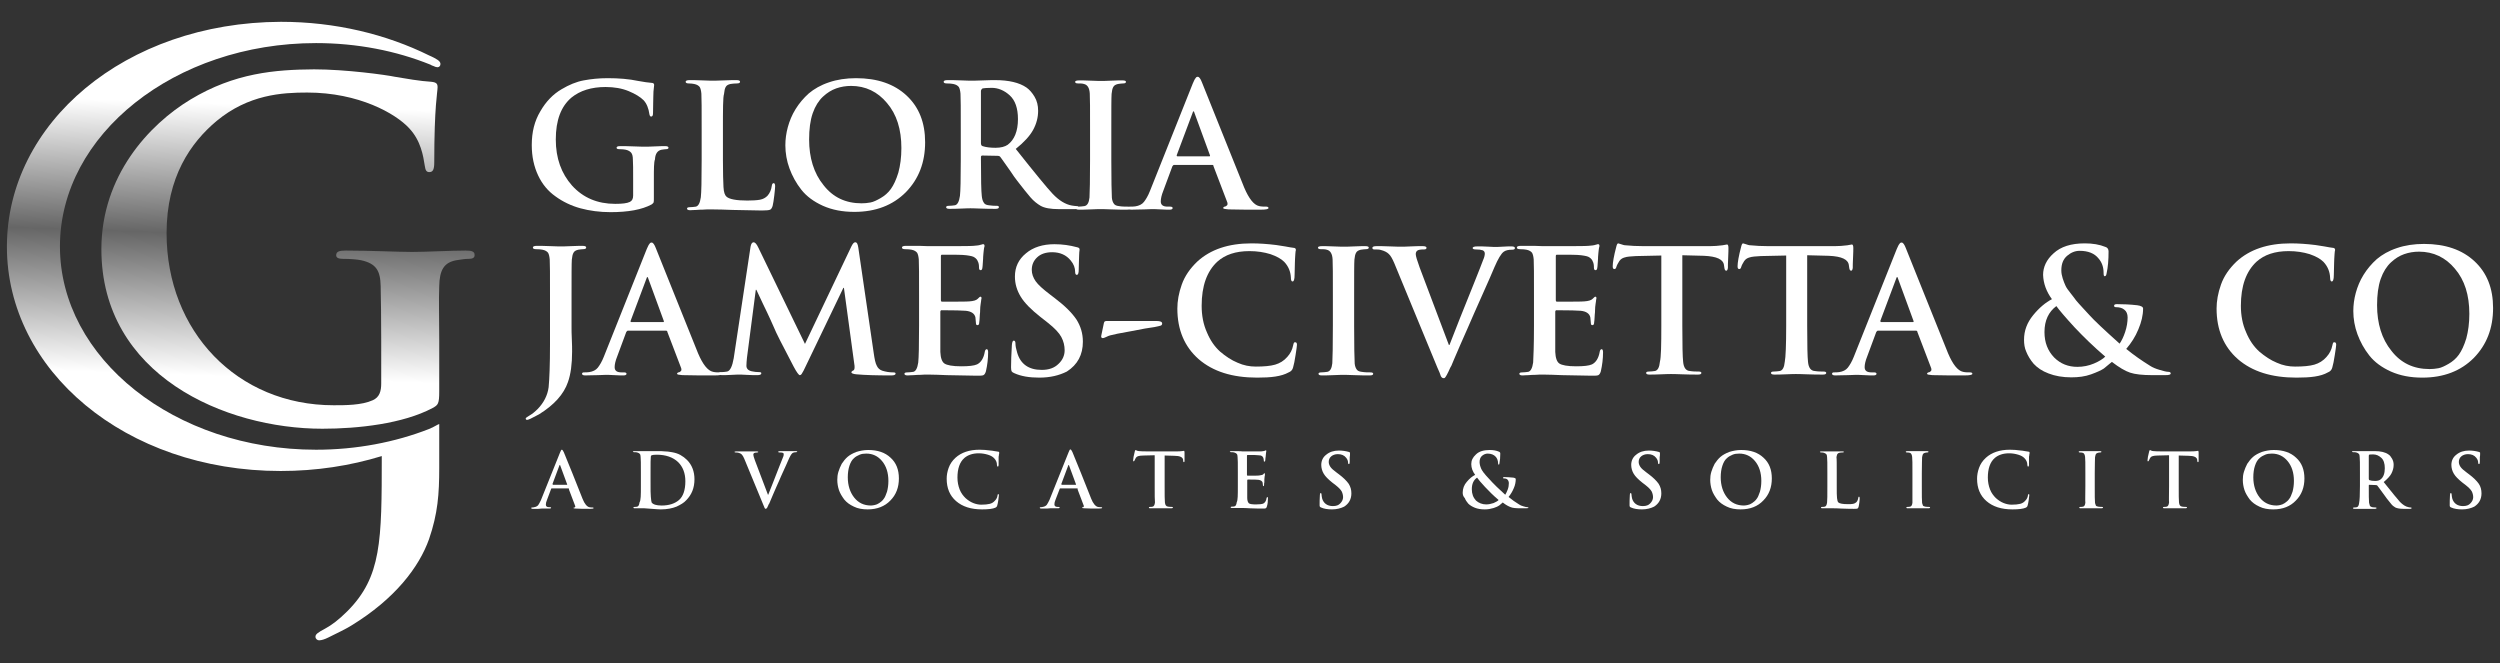
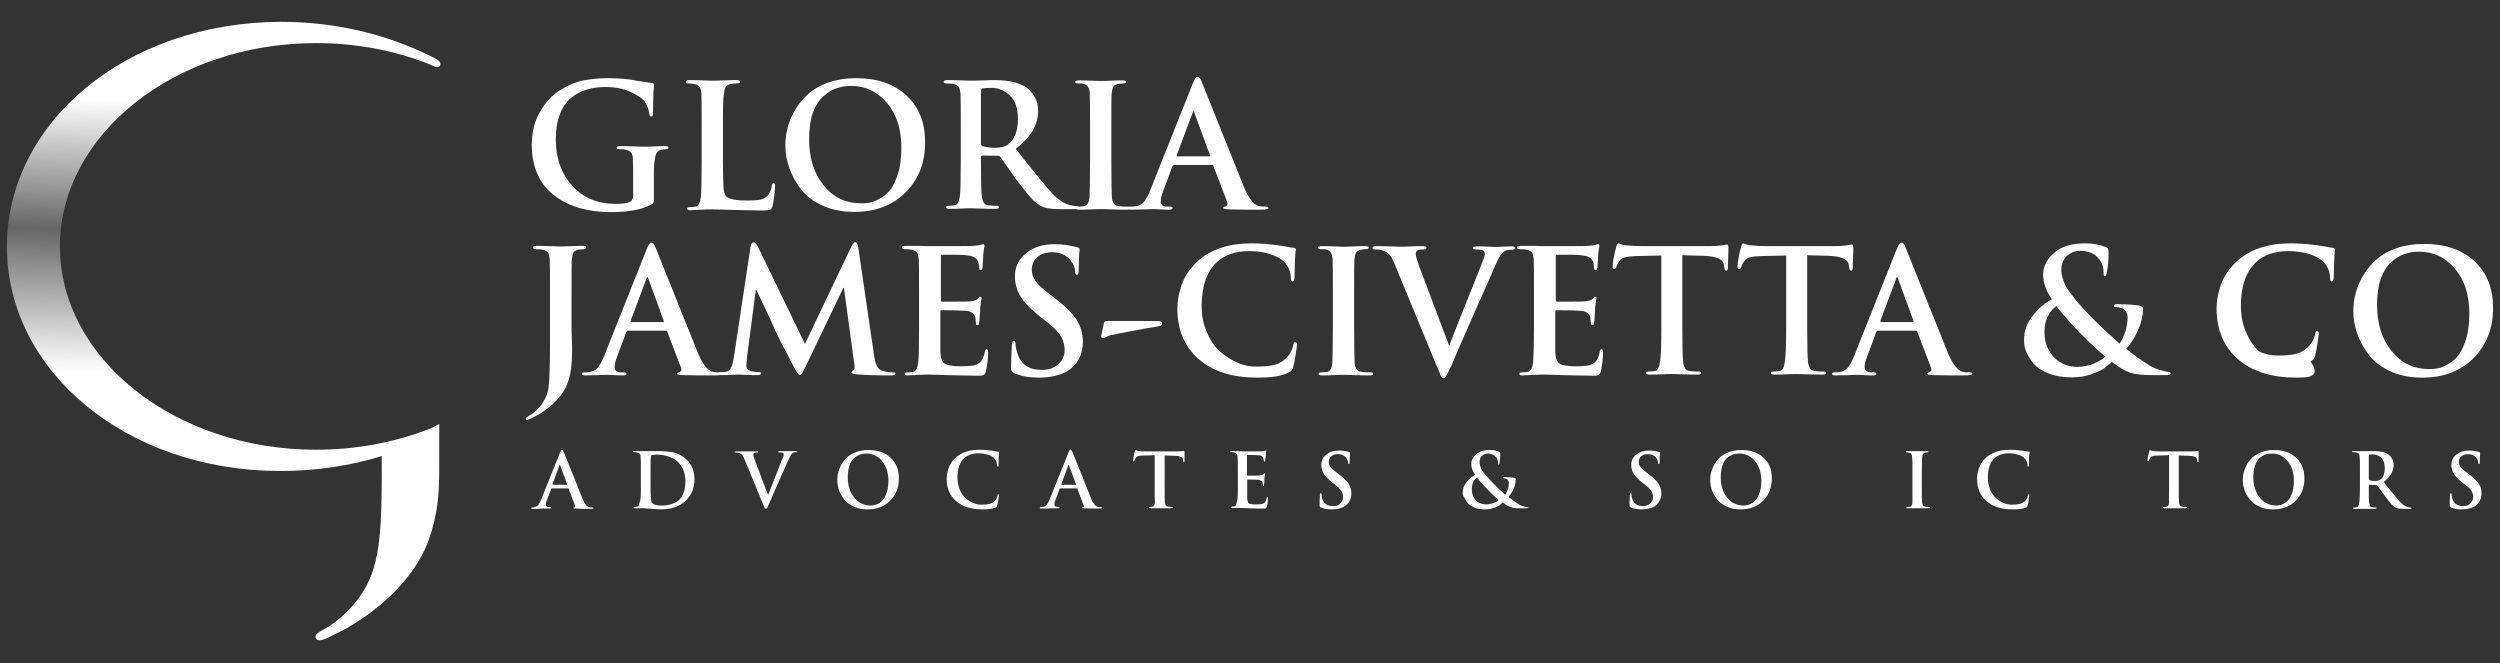
<svg xmlns="http://www.w3.org/2000/svg" id="Layer_1" x="0px" y="0px" viewBox="0 0 905 240" style="enable-background:new 0 0 905 240;" xml:space="preserve">
  <rect x="0" y="0" width="905" height="240" fill="#333333" stroke="none" />
  <style type="text/css">	.st0{fill-rule:evenodd;clip-rule:evenodd;fill:url(#SVGID_1_);}	.st1{fill-rule:evenodd;clip-rule:evenodd;fill:url(#SVGID_00000038382666591442618330000002956707070177421212_);}	.st2{fill:#FFFFFF;}</style>
  <g>
    <g>
      <linearGradient id="SVGID_1_" gradientUnits="userSpaceOnUse" x1="106.07" y1="37.782" x2="102.735" y2="136.94">
        <stop offset="5.617999e-03" style="stop-color:#FFFFFF" />
        <stop offset="0.483" style="stop-color:#666666" />
        <stop offset="1" style="stop-color:#FFFFFF" />
      </linearGradient>
-       <path class="st0" d="M168.6,90.7c-5.5,0-14.2,0.5-19.4,0.5c-5,0-15.4-0.5-24-0.5c-2.3,0-3.5,0.3-3.5,1.7c0,1,1,1.3,2.5,1.3   c2.3,0,5.1,0.2,6.5,0.5c5.5,1.2,7,3.8,7.1,9.4c0.1,5,0.2,11.3,0.2,19.6v15.6c0,2.8-0.6,5-3.1,6.1c-4,1.8-9.8,1.8-14.1,1.8   c-34.9,0-60.5-26.7-60.5-62.3c0-20.4,8.8-32.8,18.1-40.6c11.6-9.6,23.7-10.3,32.8-10.3c18.7,0,32,7.6,36.9,12.9   c4.3,4.6,5.1,10,5.7,13.8c0.2,1.3,0.5,2.1,1.6,2.1c1.3,0,1.8-0.9,1.8-3.5c0-20.7,1.2-25.4,1.2-27.2c0-1.2-0.3-1.8-2.3-2   c-3.8-0.2-9.6-1.2-13.1-1.8c-3.3-0.7-17.9-2.7-29.3-2.7C99.6,25.2,84.9,26.4,69,36c-15.1,9.1-32.3,27.7-32.3,54.2   c0,45.7,44.8,65,80,65c12.9,0,29.2-1.8,39.9-7.5c2-1.1,2.4-1.5,2.4-6v-18.4c0-8.3-0.2-14.8,0-19.7c0.1-5.8,1.7-8.6,6.2-9.4   c2-0.3,3.1-0.5,4.5-0.5c1.2,0,2.1-0.3,2.1-1.3C171.9,91,170.7,90.7,168.6,90.7z" />
      <linearGradient id="SVGID_00000141414818295380919990000011899189506546690205_" gradientUnits="userSpaceOnUse" x1="83.908" y1="37.037" x2="80.573" y2="136.195">
        <stop offset="5.617999e-03" style="stop-color:#FFFFFF" />
        <stop offset="0.483" style="stop-color:#666666" />
        <stop offset="1" style="stop-color:#FFFFFF" />
      </linearGradient>
      <path style="fill-rule:evenodd;clip-rule:evenodd;fill:url(#SVGID_00000141414818295380919990000011899189506546690205_);" d="   M155.3,155.3c-12.3,4.8-26.3,7.5-40.9,7.5c-51.1,0-92.7-33-92.7-73.6c0-40.5,41.6-73.6,92.7-73.6c14.9,0,29,2.8,41.4,7.8   c0.3,0.2,0.7,0.4,1.1,0.5c1,0.5,1.9,0.7,2.4-0.1c0.5-1.2-0.3-1.9-2.2-2.9c-0.5-0.3-1.1-0.5-1.7-0.8c-15.6-7.7-34-12.2-53.7-12.2   C45.3,8.1,2.5,44.6,2.5,89.3c0,44.7,42.8,81.2,99.1,81.2c12.9,0,25.2-1.9,36.6-5.4c0,30.8-0.1,43.7-12.4,56.1   c-3.3,3.3-5.8,5.1-8,6.3c-2.8,1.5-3.6,2.1-3.6,3c0,0.8,0.7,1.3,1.3,1.3c0.9,0,2.1-0.4,3.3-1c3.4-1.7,6.2-3,8.3-4.3   c15.9-9.7,24.6-21.2,28.2-31.3c3.2-9.3,3.7-16.4,3.7-25.8c0-13.4,0-3.3,0-13c0-0.7,0-1.6,0-2.6c0-0.1,0-0.2,0-0.3   c-0.1,0-0.4,0.2-0.5,0.2C157.5,154.3,156.4,154.8,155.3,155.3z" />
    </g>
    <g>
      <path class="st2" d="M236.7,64.9v6.8c0,0.8,0,1.4-0.1,1.6c-0.1,0.2-0.3,0.4-0.7,0.7c-3.5,1.9-8.5,2.8-14.9,2.8   c-3.9,0-7.6-0.5-10.9-1.4c-3.3-0.9-6.4-2.4-9-4.3c-2.7-1.9-4.8-4.4-6.3-7.6c-1.5-3.2-2.3-6.8-2.3-11c0-4.7,1-8.7,3.1-12.2   c2-3.5,4.6-6.2,7.7-8c2.7-1.6,5.3-2.7,8-3.2s5.5-0.8,8.7-0.8c4,0,7.7,0.3,11,1c2.1,0.4,3.7,0.6,4.9,0.7c0.6,0,0.9,0.3,0.9,0.7   c0,0,0,0.4-0.1,1.1c-0.1,0.7-0.2,1.8-0.2,3.3s-0.1,3.5-0.1,5.8c0,0.9-0.2,1.3-0.7,1.3c-0.3,0-0.5-0.3-0.6-0.8   c-0.3-2.2-1-3.9-2.1-5.1c-1.2-1.2-3-2.3-5.4-3.3c-2.4-1-5.2-1.5-8.4-1.5c-5.1,0-9.2,1.3-12.3,3.8c-3.8,3.2-5.7,8.2-5.7,15.2   c0,6.8,2,12.3,5.9,16.7c4,4.4,9.2,6.6,15.6,6.6c2.5,0,4.3-0.2,5.3-0.7c0.8-0.4,1.2-1.1,1.2-2.3v-5.8c0-3.6,0-6.1-0.1-7.3   c0-1.1-0.2-1.9-0.6-2.4c-0.4-0.5-1.1-0.9-2-1.1c-0.5-0.1-1.3-0.2-2.4-0.2c-0.6,0-0.9-0.2-0.9-0.5c0-0.4,0.4-0.6,1.3-0.6   c1.2,0,2.9,0,5,0.1c2.1,0.1,3.5,0.1,4,0.1c0.6,0,1.8,0,3.6-0.1c1.8-0.1,3-0.1,3.7-0.1c0.8,0,1.2,0.2,1.2,0.6   c0,0.3-0.3,0.5-0.8,0.5c-0.4,0-0.9,0.1-1.7,0.2c-1.5,0.3-2.3,1.5-2.4,3.5C236.7,58.7,236.7,61.1,236.7,64.9z" />
      <path class="st2" d="M261.7,47v10.9c0,4.7,0.1,7.9,0.2,9.8c0.1,1.9,0.5,3,1.1,3.5c1,0.9,3.5,1.4,7.5,1.4c2,0,3.5-0.1,4.6-0.3   c1.1-0.2,2-0.7,2.7-1.4c0.9-1,1.4-2.2,1.6-3.7c0.1-0.6,0.3-0.9,0.7-0.9c0.3,0,0.5,0.4,0.5,1.1c0,0.5-0.1,1.6-0.3,3.3   c-0.2,1.7-0.4,3-0.6,3.8c-0.2,0.7-0.5,1.2-0.9,1.4c-0.4,0.2-1.4,0.3-3,0.3c-1.4,0-4.9-0.1-10.5-0.2c-2.8-0.1-5.3-0.2-7.6-0.2   c-1.4,0-2.5,0-3.5,0.1c-0.5,0-1.2,0-2.2,0.1c-1,0-1.7,0.1-2.1,0.1c-0.8,0-1.2-0.2-1.2-0.6c0-0.3,0.3-0.5,1-0.5   c0.7,0,1.5-0.1,2.2-0.2c0.9-0.2,1.5-1.3,1.8-3.4c0.2-1.7,0.3-6.1,0.3-13.2V47c0-7.4,0-11.8-0.1-13.1c-0.1-1.1-0.3-1.9-0.6-2.4   c-0.4-0.5-1-0.9-2-1.1c-0.5-0.1-1.2-0.2-2-0.2c-0.7,0-1.1-0.2-1.1-0.6c0-0.4,0.5-0.6,1.4-0.6c1.1,0,2.6,0,4.7,0.1   c2.1,0.1,3.3,0.1,3.8,0.1c0.4,0,1.7,0,3.9-0.1c2.2-0.1,3.7-0.1,4.6-0.1c0.9,0,1.3,0.2,1.3,0.6c0,0.4-0.4,0.6-1.1,0.6   c-0.9,0-1.7,0.1-2.4,0.2c-0.8,0.2-1.4,0.5-1.7,1.1c-0.3,0.5-0.5,1.4-0.6,2.5C261.7,35.2,261.7,39.5,261.7,47z" />
      <path class="st2" d="M309.3,76.7c-4.3,0-8-0.7-11.4-2.2c-3.3-1.5-5.9-3.4-7.8-5.8c-1.9-2.4-3.3-5-4.3-7.7c-1-2.7-1.5-5.6-1.5-8.4   c0-2.2,0.3-4.4,0.9-6.6c0.6-2.2,1.5-4.4,2.8-6.5c1.3-2.1,2.9-4,4.8-5.7c1.9-1.6,4.3-3,7.3-4c2.9-1,6.2-1.5,9.8-1.5   c7.7,0,13.8,2.1,18.3,6.3c4.5,4.2,6.7,9.8,6.7,16.9c0,7.3-2.3,13.3-7,18.1C323.2,74.3,317,76.7,309.3,76.7z M311.9,73.6   c1.1,0,2.1-0.1,3.2-0.3c1.1-0.2,2.3-0.8,3.7-1.6c1.4-0.8,2.7-1.9,3.7-3.3c1-1.4,1.9-3.3,2.7-5.9c0.7-2.6,1.1-5.5,1.1-8.9   c0-6.8-1.7-12.2-5.2-16.3c-3.4-4.1-7.8-6.2-13-6.2c-1.9,0-3.7,0.3-5.4,0.9c-1.7,0.6-3.3,1.6-4.8,3c-1.5,1.4-2.8,3.4-3.7,6   c-0.9,2.6-1.3,5.8-1.3,9.5c0,6.6,1.7,12.2,5.2,16.5C301.5,71.4,306.1,73.6,311.9,73.6z" />
      <path class="st2" d="M347.8,57.9V47c0-7.4,0-11.8-0.1-13.1c-0.1-1.1-0.3-1.9-0.6-2.4c-0.4-0.5-1-0.9-2-1.1   c-0.5-0.1-1.3-0.2-2.4-0.2c-0.7,0-1.1-0.2-1.1-0.6c0-0.4,0.5-0.6,1.4-0.6c1.3,0,2.9,0,5,0.1c2.1,0.1,3.2,0.1,3.5,0.1   c0.7,0,2.2,0,4.4-0.1c2.2-0.1,3.7-0.1,4.3-0.1c5,0,8.8,0.9,11.4,2.7c1,0.7,2,1.8,2.9,3.3c0.9,1.5,1.3,3.2,1.3,5.1   c0,2.4-0.6,4.7-1.8,6.9c-1.2,2.2-3.3,4.5-6.3,6.9c6.9,8.7,11.4,14.2,13.4,16.3c2.3,2.4,4.6,3.8,6.9,4.2c0.7,0.1,1.3,0.2,1.7,0.2   c0.5,0,0.7,0.2,0.7,0.5c0,0.4-0.4,0.6-1.2,0.6h-5.9c-3,0-5.2-0.4-6.6-1.2c-1.2-0.7-2.5-1.7-3.7-3.1c-1.2-1.4-2.8-3.4-4.8-6   c-0.7-0.9-1.5-2-2.4-3.4c-1-1.4-1.8-2.5-2.4-3.4c-0.6-0.9-1.1-1.5-1.3-1.8c-0.2-0.3-0.6-0.4-1.1-0.4l-5.4-0.1   c-0.3,0-0.5,0.2-0.5,0.5v0.9c0,7.1,0.1,11.5,0.3,13.2c0.1,1,0.3,1.8,0.7,2.4c0.3,0.6,0.9,0.9,1.8,1c1.2,0.2,2.2,0.2,3,0.2   c0.5,0,0.7,0.2,0.7,0.5c0,0.4-0.4,0.6-1.2,0.6c-1.4,0-3.2,0-5.5-0.1c-2.3-0.1-3.5-0.1-3.6-0.1c-0.3,0-1.4,0-3.3,0.1   c-1.9,0.1-3.3,0.1-4.3,0.1c-0.8,0-1.2-0.2-1.2-0.6c0-0.3,0.3-0.5,1-0.5c0.7,0,1.5-0.1,2.2-0.2c0.9-0.2,1.5-1.3,1.8-3.4   C347.7,69.3,347.8,64.9,347.8,57.9z M355.1,33v18.8c0,0.6,0.2,1,0.6,1.1c1.2,0.4,2.8,0.6,4.7,0.6c1.9,0,3.4-0.4,4.4-1.1   c2.4-1.8,3.7-4.9,3.7-9.3c0-3.9-1-6.8-3-8.6c-2-1.8-4.2-2.7-6.5-2.7c-1.7,0-2.7,0.1-3.3,0.2C355.3,32.3,355.1,32.6,355.1,33z" />
      <path class="st2" d="M394.6,57.9V47c0-7.4,0-11.8-0.1-13.1c-0.1-2-0.8-3.2-2.1-3.5c-0.6-0.2-1.4-0.2-2.2-0.2c-0.7,0-1-0.2-1-0.6   c0-0.3,0.5-0.5,1.5-0.5c0.8,0,2.2,0,4.2,0.1c2,0.1,3.3,0.1,3.8,0.1c0.5,0,1.6,0,3.5-0.1c1.9-0.1,3.2-0.1,4.1-0.1   c0.9,0,1.3,0.2,1.3,0.5c0,0.4-0.3,0.6-1,0.6c-0.5,0-1.1,0.1-1.9,0.2c-0.8,0.2-1.4,0.5-1.7,1.1c-0.3,0.5-0.5,1.4-0.6,2.5   c-0.1,1.3-0.1,5.7-0.1,13.1v10.9c0,7.3,0.1,11.8,0.2,13.6c0.1,1,0.4,1.7,0.7,2.1c0.3,0.5,0.9,0.8,1.8,0.9c1.2,0.2,2.2,0.2,3.2,0.2   c0.7,0,1,0.2,1,0.5c0,0.4-0.4,0.6-1.2,0.6c-1.6,0-3.5,0-5.7-0.1c-2.2-0.1-3.6-0.1-3.9-0.1c-0.4,0-1.5,0-3.5,0.1   c-2,0.1-3.4,0.1-4.3,0.1c-0.8,0-1.2-0.2-1.2-0.6c0-0.3,0.3-0.5,1-0.5c0.7,0,1.5-0.1,2.2-0.2c1-0.2,1.6-1.2,1.8-3.1   C394.5,69.6,394.6,65.1,394.6,57.9z" />
      <path class="st2" d="M438.8,59.7H425c-0.2,0-0.4,0.2-0.6,0.5l-3.3,8.9c-0.6,1.5-0.9,2.8-0.9,3.8c0,1.3,0.8,1.9,2.5,1.9h0.9   c0.6,0,0.9,0.2,0.9,0.5c0,0.4-0.4,0.6-1.1,0.6c-0.7,0-1.8,0-3.3-0.1c-1.5-0.1-2.6-0.1-3.2-0.1l-2.7,0.1c-1.8,0-3.4,0.1-4.6,0.1   c-0.8,0-1.2-0.2-1.2-0.6c0-0.3,0.2-0.5,0.7-0.5c0.6,0,1.3,0,1.9-0.1c1.3-0.2,2.4-0.7,3.1-1.6c0.7-0.9,1.5-2.2,2.2-4l15.5-38.9   c0.4-0.9,0.7-1.6,1-1.9c0.2-0.4,0.5-0.5,0.8-0.5c0.5,0,1,0.7,1.5,2c0.4,1,2.7,6.7,6.9,17.2c4.2,10.5,7,17.5,8.4,20.9   c1.7,4,3.5,6.3,5.4,6.7c0.8,0.2,1.7,0.2,2.6,0.2c0.5,0,0.8,0.2,0.8,0.5c0,0.4-0.9,0.6-2.8,0.6c-4.5,0-8.4,0-11.7-0.1   c-1.2-0.1-1.9-0.2-1.9-0.5c0-0.3,0.3-0.5,0.9-0.6c0.2-0.1,0.4-0.3,0.6-0.5c0.1-0.3,0.1-0.6,0-0.9l-5-13.1   C439.3,59.8,439.1,59.7,438.8,59.7z M426.3,56.6h11.4c0.3,0,0.4-0.1,0.3-0.4l-5.6-15.3c-0.1-0.4-0.2-0.6-0.3-0.6   c-0.2,0-0.3,0.2-0.4,0.6L426,56.1C425.9,56.4,426,56.6,426.3,56.6z" />
      <path class="st2" d="M199.1,124.8V107c0-7.4,0-11.8-0.1-13.1c-0.1-1.1-0.3-1.9-0.6-2.4c-0.4-0.5-1-0.9-2-1.1   c-0.5-0.1-1.3-0.2-2.4-0.2c-0.7,0-1.1-0.2-1.1-0.6c0-0.4,0.5-0.6,1.4-0.6c1.2,0,2.9,0,5,0.1c2.1,0.1,3.4,0.1,3.8,0.1   c0.4,0,1.6,0,3.6-0.1c2-0.1,3.4-0.1,4.2-0.1c0.9,0,1.3,0.2,1.3,0.6c0,0.4-0.4,0.6-1.1,0.6c-0.5,0-1.1,0.1-1.8,0.2   c-0.8,0.2-1.4,0.5-1.7,1.1c-0.3,0.5-0.5,1.4-0.6,2.5c-0.1,1.3-0.1,5.7-0.1,13.1v11.5c0,0.9,0,2.3,0.1,4.2c0.1,1.9,0.1,3.4,0.1,4.5   c0,4.5-0.5,8.2-1.5,11c-1.5,4.4-5,8.3-10.5,11.7c-0.7,0.4-1.7,0.9-3.1,1.6c-0.5,0.2-0.9,0.4-1.2,0.4c-0.3,0-0.5-0.2-0.5-0.5   c0-0.2,0.5-0.6,1.4-1.1c0.9-0.5,1.9-1.3,3-2.4c2.1-2.2,3.5-4.8,3.9-7.8C198.9,137.1,199.1,132,199.1,124.8z" />
      <path class="st2" d="M241.1,119.7h-13.8c-0.2,0-0.4,0.2-0.6,0.5l-3.3,8.9c-0.6,1.5-0.9,2.8-0.9,3.8c0,1.3,0.8,1.9,2.5,1.9h0.9   c0.6,0,0.9,0.2,0.9,0.5c0,0.4-0.4,0.6-1.1,0.6c-0.7,0-1.8,0-3.3-0.1c-1.5-0.1-2.6-0.1-3.2-0.1l-2.7,0.1c-1.8,0-3.4,0.1-4.6,0.1   c-0.8,0-1.2-0.2-1.2-0.6c0-0.3,0.2-0.5,0.7-0.5c0.6,0,1.3,0,1.9-0.1c1.3-0.2,2.4-0.7,3.1-1.6c0.7-0.9,1.5-2.2,2.2-4l15.5-38.9   c0.4-0.9,0.7-1.6,1-1.9c0.2-0.4,0.5-0.5,0.8-0.5c0.5,0,1,0.7,1.5,2c0.4,1,2.7,6.7,6.9,17.2c4.2,10.5,7,17.5,8.4,20.9   c1.7,4,3.5,6.3,5.4,6.7c0.8,0.2,1.7,0.2,2.6,0.2c0.5,0,0.8,0.2,0.8,0.5c0,0.4-0.9,0.6-2.8,0.6c-4.5,0-8.4,0-11.7-0.1   c-1.2-0.1-1.9-0.2-1.9-0.5c0-0.3,0.3-0.5,0.9-0.6c0.2-0.1,0.4-0.3,0.6-0.5c0.1-0.3,0.1-0.6,0-0.9l-5-13.1   C241.6,119.9,241.4,119.7,241.1,119.7z M228.6,116.6h11.4c0.3,0,0.4-0.1,0.3-0.4l-5.6-15.3c-0.1-0.4-0.2-0.6-0.3-0.6   c-0.2,0-0.3,0.2-0.4,0.6l-5.7,15.2C228.2,116.5,228.3,116.6,228.6,116.6z" />
      <path class="st2" d="M265.6,129.7l6.1-40.4c0.2-1.1,0.6-1.6,1.1-1.6c0.5,0,1.1,0.6,1.7,1.9l16.9,34.9l16.8-35.3   c0.5-1,0.9-1.5,1.4-1.5c0.6,0,0.9,0.6,1.1,1.9l5.6,38.3c0.3,2.1,0.6,3.6,1.1,4.5c0.4,0.9,1.1,1.5,2,1.8c1.3,0.4,2.6,0.6,3.8,0.6   c0.7,0,1,0.1,1,0.4c0,0.5-0.5,0.7-1.6,0.7c-5.1,0-9.3-0.1-12.6-0.4c-1.2-0.1-1.8-0.4-1.8-0.7c0-0.2,0.2-0.5,0.7-0.7   c0.5-0.2,0.6-1.1,0.3-2.7l-3.7-27.2h-0.2l-13.5,28.1c-0.7,1.5-1.2,2.5-1.5,2.9c-0.2,0.4-0.5,0.6-0.8,0.6c-0.3,0-1.1-1-2.2-3.1   c-4.1-7.8-6.5-12.5-7.1-14.1c-0.2-0.4-0.6-1.3-1.3-2.9c-0.7-1.5-1.6-3.5-2.7-5.7c-1.1-2.3-1.9-4-2.4-5.1h-0.2l-3.2,24.6   c-0.1,1.1-0.2,2.1-0.2,2.9c0,1,0.6,1.7,1.9,2c0.9,0.2,1.8,0.3,2.6,0.3c0.6,0,0.9,0.1,0.9,0.4c0,0.5-0.5,0.7-1.5,0.7   c-1,0-2.3,0-3.8-0.1c-1.5-0.1-2.4-0.1-2.7-0.1c-0.3,0-1.2,0-2.8,0.1c-1.5,0.1-2.6,0.1-3.4,0.1s-1.1-0.2-1.1-0.7   c0-0.3,0.3-0.4,1-0.4c0.6,0,1.2-0.1,1.9-0.2C264.3,134.3,265.1,132.6,265.6,129.7z" />
      <path class="st2" d="M332.7,117.9V107c0-7.4,0-11.8-0.1-13.1c-0.1-1.1-0.3-1.9-0.6-2.4c-0.4-0.5-1-0.9-2-1.1   c-0.5-0.1-1.3-0.2-2.4-0.2c-0.7,0-1.1-0.2-1.1-0.6c0-0.4,0.5-0.6,1.4-0.6c0.6,0,1.4,0,2.6,0c1.1,0,1.9,0,2.4,0   c2.1,0.1,3.4,0.1,3.9,0.1c9.5,0,14.7,0,15.5-0.1c1.4-0.1,2.2-0.2,2.7-0.4c0,0,0.2,0,0.4-0.1c0.2-0.1,0.4-0.1,0.6-0.1   c0.2,0,0.4,0.2,0.4,0.6c0,0.1,0,0.3-0.1,0.5c-0.1,0.3-0.1,0.7-0.2,1.3c-0.1,0.6-0.1,1.3-0.2,2.2c0,0.1,0,0.7-0.1,1.9   c-0.1,1.2-0.1,1.9-0.2,2.2c-0.1,0.5-0.3,0.7-0.6,0.7c-0.4,0-0.6-0.3-0.6-0.9c0-0.9-0.1-1.7-0.4-2.2c-0.2-0.6-0.6-1.1-1.2-1.5   c-0.5-0.4-1.5-0.6-3-0.8c-1.4-0.2-4.3-0.2-8.8-0.2c-0.3,0-0.4,0.2-0.4,0.6v15.7c0,0.5,0.1,0.7,0.4,0.7c5.7,0,9,0,9.9-0.1   c1.5-0.1,2.5-0.4,3-0.9c0.5-0.5,0.8-0.8,1-0.8c0.3,0,0.4,0.2,0.4,0.5c0,0.1,0,0.3-0.1,0.6c0,0.3-0.1,0.8-0.2,1.5   c-0.1,0.7-0.2,1.5-0.2,2.4c0,0.3,0,0.8-0.1,1.5c0,0.7-0.1,1.2-0.1,1.7c0,0.5-0.1,0.8-0.1,0.9c0,0.8-0.2,1.2-0.6,1.2   c-0.4,0-0.6-0.2-0.6-0.6c-0.1-1.4-0.2-2.1-0.2-2.2c-0.3-1.4-1.5-2.2-3.5-2.4c-1.2-0.1-4.1-0.2-8.8-0.2c-0.2,0-0.4,0.2-0.4,0.6v4.9   v9.6c0.1,2.2,0.6,3.6,1.5,4.2c0.9,0.6,2.9,1,6,1c2.8,0,4.7-0.2,5.8-0.7c1.4-0.7,2.4-2.2,2.8-4.6c0.1-0.6,0.4-0.9,0.7-0.9   c0.3,0,0.5,0.4,0.5,1.1c0,2.4-0.3,4.7-0.8,6.9c-0.2,0.7-0.5,1.2-0.9,1.4s-1.2,0.2-2.5,0.2c-1.8,0-5.4-0.1-10.7-0.2   c-2.6-0.1-4.8-0.2-6.4-0.2c-1.4,0-2.5,0-3.5,0.1c-0.5,0-1.2,0-2.2,0.1c-1,0-1.7,0.1-2.1,0.1c-0.8,0-1.2-0.2-1.2-0.6   c0-0.3,0.3-0.5,1-0.5c0.7,0,1.5-0.1,2.2-0.2c0.9-0.2,1.5-1.3,1.8-3.4C332.6,129.4,332.7,125,332.7,117.9z" />
      <path class="st2" d="M376.2,136.7c-3.6,0-6.6-0.5-9-1.6c-0.5-0.2-0.8-0.4-1-0.7c-0.1-0.3-0.2-0.7-0.2-1.4c0-2.1,0.1-4.8,0.3-8.1   c0.1-1.1,0.3-1.6,0.7-1.6c0.4,0,0.6,0.4,0.6,1.1c0,0.8,0.2,1.9,0.6,3.2c1.2,4.2,4.2,6.3,8.9,6.3c2.6,0,4.6-0.7,6.1-2.2   c1.5-1.4,2.2-3.1,2.2-4.9c0-1.7-0.4-3.3-1.2-4.8c-0.8-1.5-2.4-3.2-4.8-5.1l-2.8-2.2c-3.3-2.6-5.7-5-7.1-7.3   c-1.4-2.3-2.1-4.7-2.1-7.3c0-3.4,1.3-6.2,4-8.4c2.6-2.2,6.1-3.3,10.3-3.3c2.9,0,5.6,0.4,8.2,1.1c0.6,0.1,0.9,0.4,0.9,0.7   c0,0.2,0,0.5-0.1,1.1c0,0.6-0.1,1.4-0.1,2.5c0,1.1-0.1,2.4-0.1,3.8c0,1.2-0.2,1.9-0.7,1.9c-0.4,0-0.6-0.4-0.6-1.1   c0-1.4-0.5-2.8-1.6-4.1c-1.6-2-3.9-3-6.7-3c-2.3,0-4.1,0.6-5.4,1.8c-1.3,1.2-2,2.7-2,4.6c0,1.4,0.5,2.8,1.4,4.1   c0.9,1.3,2.7,2.9,5.2,4.8l1.7,1.3c3.7,2.8,6.3,5.4,7.9,7.8c1.5,2.4,2.3,5,2.3,8c0,4.7-1.9,8.3-5.8,10.8   C383.4,135.9,380.2,136.7,376.2,136.7z" />
      <path class="st2" d="M401.1,116.2h17.6c1.3,0,2,0.3,2,0.9c0,0.4-0.2,0.7-0.6,0.8c-0.4,0.1-1.1,0.3-2.2,0.5   c-1.7,0.2-4.5,0.7-8.5,1.5c-4,0.7-6.5,1.2-7.5,1.5c-0.4,0.1-0.9,0.3-1.5,0.6c-0.6,0.3-1,0.4-1.2,0.4c-0.5,0-0.7-0.4-0.5-1.1   l0.9-4.3c0.1-0.4,0.2-0.6,0.4-0.7C400.2,116.2,400.6,116.2,401.1,116.2z" />
      <path class="st2" d="M455.1,136.7c-9,0-16-2.2-21.2-6.7c-5.1-4.5-7.7-10.6-7.7-18.3c0-2.7,0.5-5.6,1.6-8.7c1.1-3.1,3-5.8,5.6-8.3   c4.8-4.4,11.3-6.6,19.6-6.6c2.8,0,5.8,0.2,9,0.6c0.7,0.1,1.8,0.3,3.2,0.5c1.4,0.3,2.4,0.4,3,0.5c0.6,0,0.9,0.3,0.9,0.7   c0,0.1,0,0.3-0.1,0.6c0,0.3-0.1,0.7-0.1,1.1c0,0.5-0.1,1.1-0.1,1.7c0,0.7-0.1,1.8-0.1,3.5c0,1.7-0.1,2.7-0.1,3.2   c-0.1,0.9-0.3,1.4-0.7,1.4s-0.6-0.5-0.6-1.4c-0.1-2.2-0.9-4.1-2.4-5.7c-1.1-1.1-2.7-2-5-2.8c-2.3-0.7-4.8-1.1-7.6-1.1   c-5,0-8.8,1.3-11.6,3.8c-3.8,3.5-5.7,8.8-5.7,16c0,3.5,0.6,6.7,1.9,9.6c1.2,2.9,2.8,5.2,4.8,7c2,1.7,4.1,3.1,6.3,4   c2.2,1,4.4,1.4,6.6,1.4c2.9,0,5.3-0.2,7-0.7c1.7-0.5,3.2-1.4,4.4-2.8c1.1-1.2,1.8-2.6,2.1-4.1c0.1-0.5,0.2-0.8,0.3-1   c0.1-0.2,0.3-0.2,0.5-0.2c0.4,0,0.6,0.3,0.6,0.9c0,0.5-0.2,1.7-0.5,3.7c-0.3,2-0.6,3.5-0.9,4.5c-0.2,0.9-0.8,1.5-1.6,1.8   C463.8,136.3,460.1,136.7,455.1,136.7z" />
      <path class="st2" d="M482.5,117.9V107c0-7.4,0-11.8-0.1-13.1c-0.1-2-0.8-3.2-2.1-3.5c-0.6-0.2-1.4-0.2-2.2-0.2c-0.7,0-1-0.2-1-0.6   c0-0.3,0.5-0.5,1.5-0.5c0.8,0,2.2,0,4.2,0.1c2,0.1,3.3,0.1,3.8,0.1c0.5,0,1.6,0,3.5-0.1c1.9-0.1,3.2-0.1,4.1-0.1   c0.9,0,1.3,0.2,1.3,0.5c0,0.4-0.3,0.6-1,0.6c-0.5,0-1.1,0.1-1.9,0.2c-0.8,0.2-1.4,0.5-1.7,1.1c-0.3,0.5-0.5,1.4-0.6,2.5   c-0.1,1.3-0.1,5.7-0.1,13.1v10.9c0,7.3,0.1,11.8,0.2,13.6c0.1,1,0.4,1.7,0.7,2.1c0.3,0.5,0.9,0.8,1.8,0.9c1.2,0.2,2.2,0.2,3.2,0.2   c0.7,0,1,0.2,1,0.5c0,0.4-0.4,0.6-1.2,0.6c-1.6,0-3.5,0-5.7-0.1c-2.2-0.1-3.6-0.1-3.9-0.1s-1.5,0-3.5,0.1c-2,0.1-3.4,0.1-4.3,0.1   c-0.8,0-1.2-0.2-1.2-0.6c0-0.3,0.3-0.5,1-0.5c0.7,0,1.5-0.1,2.2-0.2c1-0.2,1.6-1.2,1.8-3.1C482.4,129.7,482.5,125.2,482.5,117.9z" />
      <path class="st2" d="M520.3,133l-15.6-37.8c-0.7-1.6-1.3-2.7-2-3.3c-0.6-0.6-1.6-1.1-2.8-1.4c-0.6-0.2-1.4-0.2-2.4-0.2   c-0.5,0-0.7-0.2-0.7-0.6c0-0.4,0.5-0.6,1.6-0.6c1.2,0,2.8,0,4.9,0.1c2.1,0.1,3.4,0.1,4.1,0.1c0.4,0,1.4,0,3.2-0.1   c1.8-0.1,3.2-0.1,4.4-0.1c0.9,0,1.4,0.2,1.4,0.6c0,0.4-0.3,0.6-0.9,0.6c-1.2,0-2,0.1-2.4,0.4c-0.4,0.3-0.6,0.7-0.6,1.3   c0,0.7,0.5,2.3,1.4,4.8l10.6,28.1h0.2c0.7-1.7,1.9-4.9,3.8-9.7c1.9-4.8,3.7-9.2,5.3-13.2c1.6-4.1,2.7-6.7,3.1-7.9   c0.4-0.9,0.6-1.7,0.6-2.3c0-0.6-0.3-1-0.8-1.2c-0.6-0.2-1.4-0.3-2.5-0.3c-0.7,0-1.1-0.2-1.1-0.5c0-0.4,0.6-0.6,1.7-0.6   c1.2,0,2.6,0,4.1,0.1c1.5,0.1,2.3,0.1,2.4,0.1c0.3,0,1.2,0,2.6-0.1c1.4-0.1,2.5-0.1,3.2-0.1c0.9,0,1.3,0.2,1.3,0.6   c0,0.4-0.3,0.6-1,0.6c-1.3,0-2.3,0.2-3,0.7c-1,0.7-2.1,2.6-3.4,5.6c-0.9,2.2-2.2,5.1-3.8,8.7c-1.6,3.6-2.8,6.3-3.6,8.1   c-1.5,3.4-3.1,7.2-5,11.4c-1.8,4.2-2.9,6.7-3.2,7.5c-0.1,0.2-0.2,0.4-0.4,0.7c-1,2.3-1.7,3.5-2,3.7c-0.1,0.1-0.3,0.1-0.4,0.1   c-0.4,0-0.7-0.2-1-0.7C521.4,135.5,521,134.5,520.3,133z" />
      <path class="st2" d="M555.3,117.9V107c0-7.4,0-11.8-0.1-13.1c-0.1-1.1-0.3-1.9-0.6-2.4c-0.4-0.5-1-0.9-2-1.1   c-0.5-0.1-1.3-0.2-2.4-0.2c-0.7,0-1.1-0.2-1.1-0.6c0-0.4,0.5-0.6,1.4-0.6c0.6,0,1.4,0,2.6,0c1.1,0,1.9,0,2.4,0   c2.1,0.1,3.4,0.1,3.9,0.1c9.5,0,14.7,0,15.5-0.1c1.4-0.1,2.2-0.2,2.7-0.4c0,0,0.2,0,0.4-0.1c0.2-0.1,0.4-0.1,0.6-0.1   c0.2,0,0.4,0.2,0.4,0.6c0,0.1,0,0.3-0.1,0.5c-0.1,0.3-0.1,0.7-0.2,1.3c-0.1,0.6-0.1,1.3-0.2,2.2c0,0.1,0,0.7-0.1,1.9   c-0.1,1.2-0.1,1.9-0.2,2.2c-0.1,0.5-0.3,0.7-0.6,0.7c-0.4,0-0.6-0.3-0.6-0.9c0-0.9-0.1-1.7-0.4-2.2c-0.2-0.6-0.6-1.1-1.2-1.5   c-0.5-0.4-1.5-0.6-3-0.8c-1.4-0.2-4.3-0.2-8.8-0.2c-0.3,0-0.4,0.2-0.4,0.6v15.7c0,0.5,0.1,0.7,0.4,0.7c5.7,0,9,0,9.9-0.1   c1.5-0.1,2.5-0.4,3-0.9c0.5-0.5,0.8-0.8,1-0.8c0.3,0,0.4,0.2,0.4,0.5c0,0.1,0,0.3-0.1,0.6c0,0.3-0.1,0.8-0.2,1.5   c-0.1,0.7-0.2,1.5-0.2,2.4c0,0.3,0,0.8-0.1,1.5c0,0.7-0.1,1.2-0.1,1.7c0,0.5-0.1,0.8-0.1,0.9c0,0.8-0.2,1.2-0.6,1.2   s-0.6-0.2-0.6-0.6c-0.1-1.4-0.2-2.1-0.2-2.2c-0.3-1.4-1.5-2.2-3.5-2.4c-1.2-0.1-4.1-0.2-8.8-0.2c-0.2,0-0.4,0.2-0.4,0.6v4.9v9.6   c0.1,2.2,0.6,3.6,1.5,4.2c0.9,0.6,2.9,1,6,1c2.8,0,4.7-0.2,5.8-0.7c1.4-0.7,2.4-2.2,2.8-4.6c0.1-0.6,0.4-0.9,0.7-0.9   c0.3,0,0.5,0.4,0.5,1.1c0,2.4-0.3,4.7-0.8,6.9c-0.2,0.7-0.5,1.2-0.9,1.4c-0.4,0.2-1.2,0.2-2.5,0.2c-1.8,0-5.4-0.1-10.7-0.2   c-2.6-0.1-4.8-0.2-6.4-0.2c-1.4,0-2.5,0-3.5,0.1c-0.5,0-1.2,0-2.2,0.1c-1,0-1.7,0.1-2.1,0.1c-0.8,0-1.2-0.2-1.2-0.6   c0-0.3,0.3-0.5,1-0.5c0.7,0,1.5-0.1,2.2-0.2c0.9-0.2,1.5-1.3,1.8-3.4C555.1,129.4,555.3,125,555.3,117.9z" />
      <path class="st2" d="M601.4,117.9V92.5l-9.2,0.2c-1.9,0.1-3.2,0.2-4.1,0.5c-0.8,0.2-1.5,0.7-1.9,1.3c-0.5,0.8-0.9,1.5-1.1,2.2   c-0.1,0.5-0.4,0.7-0.7,0.7c-0.4,0-0.6-0.3-0.6-1c0-1.3,0.4-3.7,1.3-7.1c0.2-0.8,0.4-1.2,0.7-1.2c0.1,0,0.4,0.1,1,0.3   c0.6,0.2,1.1,0.4,1.7,0.4c2,0.2,4,0.3,6.2,0.3h24.5c1.3,0,2.7-0.1,4.3-0.3c1-0.2,1.6-0.3,1.7-0.3c0.3,0,0.5,0.4,0.5,1.3   c0,0.4,0,1.6-0.1,3.5c-0.1,1.9-0.1,3.1-0.1,3.7c-0.1,0.7-0.3,1-0.6,1c-0.4,0-0.6-0.4-0.7-1.2l-0.1-0.7c-0.2-2.2-2.6-3.3-7.3-3.5   l-7.8-0.2v25.4c0,7.1,0.1,11.5,0.3,13.2c0.2,2.1,1,3.2,2.4,3.3c1.2,0.2,2.2,0.2,3.2,0.2c0.7,0,1,0.2,1,0.5c0,0.4-0.4,0.6-1.2,0.6   c-1.6,0-3.5,0-5.8-0.1c-2.3-0.1-3.6-0.1-4-0.1s-1.5,0-3.5,0.1c-2,0.1-3.4,0.1-4.3,0.1c-0.8,0-1.2-0.2-1.2-0.6c0-0.3,0.3-0.5,1-0.5   c0.7,0,1.5-0.1,2.2-0.2c1-0.2,1.6-1.3,1.8-3.4C601.3,129.4,601.4,125,601.4,117.9z" />
      <path class="st2" d="M646.6,117.9V92.5l-9.2,0.2c-1.9,0.1-3.2,0.2-4.1,0.5c-0.8,0.2-1.5,0.7-1.9,1.3c-0.5,0.8-0.9,1.5-1.1,2.2   c-0.1,0.5-0.4,0.7-0.7,0.7c-0.4,0-0.6-0.3-0.6-1c0-1.3,0.4-3.7,1.3-7.1c0.2-0.8,0.4-1.2,0.7-1.2c0.1,0,0.4,0.1,1,0.3   c0.6,0.2,1.1,0.4,1.7,0.4c2,0.2,4,0.3,6.2,0.3h24.5c1.3,0,2.7-0.1,4.3-0.3c1-0.2,1.6-0.3,1.7-0.3c0.3,0,0.5,0.4,0.5,1.3   c0,0.4,0,1.6-0.1,3.5c-0.1,1.9-0.1,3.1-0.1,3.7c-0.1,0.7-0.3,1-0.6,1c-0.4,0-0.6-0.4-0.7-1.2l-0.1-0.7c-0.2-2.2-2.6-3.3-7.3-3.5   l-7.8-0.2v25.4c0,7.1,0.1,11.5,0.3,13.2c0.2,2.1,1,3.2,2.4,3.3c1.2,0.2,2.2,0.2,3.2,0.2c0.7,0,1,0.2,1,0.5c0,0.4-0.4,0.6-1.2,0.6   c-1.6,0-3.5,0-5.8-0.1c-2.3-0.1-3.6-0.1-4-0.1s-1.5,0-3.5,0.1c-2,0.1-3.4,0.1-4.3,0.1c-0.8,0-1.2-0.2-1.2-0.6c0-0.3,0.3-0.5,1-0.5   c0.7,0,1.5-0.1,2.2-0.2c1-0.2,1.6-1.3,1.8-3.4C646.4,129.4,646.6,125,646.6,117.9z" />
      <path class="st2" d="M693.6,119.7h-13.8c-0.2,0-0.4,0.2-0.6,0.5l-3.3,8.9c-0.6,1.5-0.9,2.8-0.9,3.8c0,1.3,0.8,1.9,2.5,1.9h0.9   c0.6,0,0.9,0.2,0.9,0.5c0,0.4-0.4,0.6-1.1,0.6c-0.7,0-1.8,0-3.3-0.1c-1.5-0.1-2.6-0.1-3.2-0.1l-2.7,0.1c-1.8,0-3.4,0.1-4.6,0.1   c-0.8,0-1.2-0.2-1.2-0.6c0-0.3,0.2-0.5,0.7-0.5c0.6,0,1.3,0,1.9-0.1c1.3-0.2,2.4-0.7,3.1-1.6c0.7-0.9,1.5-2.2,2.2-4l15.5-38.9   c0.4-0.9,0.7-1.6,1-1.9c0.2-0.4,0.5-0.5,0.8-0.5c0.5,0,1,0.7,1.5,2c0.4,1,2.7,6.7,6.9,17.2c4.2,10.5,7,17.5,8.4,20.9   c1.7,4,3.5,6.3,5.4,6.7c0.8,0.2,1.7,0.2,2.6,0.2c0.5,0,0.8,0.2,0.8,0.5c0,0.4-0.9,0.6-2.8,0.6c-4.5,0-8.4,0-11.7-0.1   c-1.2-0.1-1.9-0.2-1.9-0.5c0-0.3,0.3-0.5,0.9-0.6c0.2-0.1,0.4-0.3,0.6-0.5c0.1-0.3,0.1-0.6,0-0.9l-5-13.1   C694.1,119.9,693.9,119.7,693.6,119.7z M681,116.6h11.4c0.3,0,0.4-0.1,0.3-0.4l-5.6-15.3c-0.1-0.4-0.2-0.6-0.3-0.6   c-0.2,0-0.3,0.2-0.4,0.6l-5.7,15.2C680.7,116.5,680.8,116.6,681,116.6z" />
      <path class="st2" d="M732.7,123c0-3.3,1.1-6.2,3.3-8.9c2.2-2.7,4.5-4.6,6.8-5.8c-2-2.7-3.1-5.7-3.2-8.8c0-2.8,1.2-5.5,3.8-7.8   c2.6-2.4,6.3-3.6,11.3-3.6c2.8,0,5.3,0.4,7.5,1.3c0.7,0.2,1.1,0.8,1.1,1.6c0,3-0.2,5.7-0.7,7.9c-0.1,0.7-0.3,1.1-0.7,1.1   c-0.3,0-0.4-0.4-0.4-1.2c0-2.1-0.6-3.8-1.8-5.2c-1.5-1.9-3.8-2.8-6.9-2.8c-1.6,0-3.1,0.6-4.5,1.8c-1.4,1.2-2.1,2.9-2.1,5.3   c0,1,0.2,1.9,0.5,2.9c0.3,1,0.7,1.9,1,2.6c0.3,0.7,1,1.7,1.9,2.8c0.9,1.2,1.6,2,1.9,2.5c0.4,0.5,1.2,1.4,2.5,2.8   c1.3,1.4,2.1,2.3,2.4,2.6c1.6,1.8,5.2,5.2,10.9,10.3c0.7-1,1.4-2.4,2-4.2c0.6-1.8,0.9-3.6,0.9-5.3c0-1.2-0.4-2.2-1.2-2.8   c-0.7-0.6-1.7-0.9-3-0.9c-0.5,0-0.7-0.2-0.7-0.5c0-0.4,0.3-0.6,1-0.6c2.3,0,4.7,0.1,7.4,0.4c1.4,0.2,2.1,0.6,2.1,1.2   c0,2.4-0.6,4.9-1.7,7.5c-1.1,2.7-2.6,5-4.4,7.1c2.8,2.3,5.7,4.3,8.6,6.1c0.9,0.6,2.1,1.1,3.5,1.5c1.4,0.4,2.4,0.7,3.1,0.7   c0.6,0,0.9,0.2,0.9,0.6c0,0.4-0.6,0.6-1.9,0.6h-4.8c-3.5,0-6.2-0.3-8-0.9c-1.8-0.6-4-1.9-6.6-3.9c-1.1,0.9-2,1.7-2.9,2.4   c-0.9,0.6-2.4,1.3-4.6,2.1c-2.2,0.8-4.6,1.1-7.2,1.1c-3.1,0-5.9-0.5-8.2-1.4c-2.4-0.9-4.1-2.1-5.4-3.5c-1.2-1.4-2.1-2.9-2.7-4.4   C732.9,126,732.7,124.5,732.7,123z M752,132.8c2.1,0,4.1-0.4,6-1.2c1.9-0.8,3.3-1.7,4.1-2.5c-4.2-3.6-7.9-7.2-11.1-10.6   c-3.4-3.7-5.6-6.3-6.6-7.7c-2.8,2.1-4.3,5.2-4.3,9.4c0,3.8,1.2,6.8,3.5,9.2C745.9,131.7,748.7,132.8,752,132.8z" />
-       <path class="st2" d="M831.3,136.7c-9,0-16-2.2-21.2-6.7c-5.1-4.5-7.7-10.6-7.7-18.3c0-2.7,0.5-5.6,1.6-8.7c1.1-3.1,3-5.8,5.6-8.3   c4.8-4.4,11.3-6.6,19.6-6.6c2.8,0,5.8,0.2,9,0.6c0.7,0.1,1.8,0.3,3.2,0.5c1.4,0.3,2.4,0.4,3,0.5c0.6,0,0.9,0.3,0.9,0.7   c0,0.1,0,0.3-0.1,0.6c0,0.3-0.1,0.7-0.1,1.1c0,0.5-0.1,1.1-0.1,1.7c0,0.7-0.1,1.8-0.1,3.5s-0.1,2.7-0.1,3.2   c-0.1,0.9-0.3,1.4-0.7,1.4c-0.4,0-0.6-0.5-0.6-1.4c-0.1-2.2-0.9-4.1-2.4-5.7c-1.1-1.1-2.7-2-5-2.8c-2.3-0.7-4.8-1.1-7.6-1.1   c-5,0-8.8,1.3-11.6,3.8c-3.8,3.5-5.7,8.8-5.7,16c0,3.5,0.6,6.7,1.9,9.6c1.2,2.9,2.8,5.2,4.8,7c2,1.7,4.1,3.1,6.3,4   c2.2,1,4.4,1.4,6.6,1.4c2.9,0,5.3-0.2,7-0.7c1.7-0.5,3.2-1.4,4.4-2.8c1.1-1.2,1.8-2.6,2.1-4.1c0.1-0.5,0.2-0.8,0.3-1   c0.1-0.2,0.3-0.2,0.5-0.2c0.4,0,0.6,0.3,0.6,0.9c0,0.5-0.2,1.7-0.5,3.7c-0.3,2-0.6,3.5-0.9,4.5c-0.2,0.9-0.8,1.5-1.6,1.8   C840.1,136.3,836.4,136.7,831.3,136.7z" />
+       <path class="st2" d="M831.3,136.7c-9,0-16-2.2-21.2-6.7c-5.1-4.5-7.7-10.6-7.7-18.3c0-2.7,0.5-5.6,1.6-8.7c1.1-3.1,3-5.8,5.6-8.3   c4.8-4.4,11.3-6.6,19.6-6.6c2.8,0,5.8,0.2,9,0.6c0.7,0.1,1.8,0.3,3.2,0.5c1.4,0.3,2.4,0.4,3,0.5c0.6,0,0.9,0.3,0.9,0.7   c0,0.1,0,0.3-0.1,0.6c0,0.3-0.1,0.7-0.1,1.1c0,0.5-0.1,1.1-0.1,1.7c0,0.7-0.1,1.8-0.1,3.5s-0.1,2.7-0.1,3.2   c-0.1,0.9-0.3,1.4-0.7,1.4c-0.4,0-0.6-0.5-0.6-1.4c-0.1-2.2-0.9-4.1-2.4-5.7c-1.1-1.1-2.7-2-5-2.8c-2.3-0.7-4.8-1.1-7.6-1.1   c-5,0-8.8,1.3-11.6,3.8c-3.8,3.5-5.7,8.8-5.7,16c0,3.5,0.6,6.7,1.9,9.6c1.2,2.9,2.8,5.2,4.8,7c2.2,1,4.4,1.4,6.6,1.4c2.9,0,5.3-0.2,7-0.7c1.7-0.5,3.2-1.4,4.4-2.8c1.1-1.2,1.8-2.6,2.1-4.1c0.1-0.5,0.2-0.8,0.3-1   c0.1-0.2,0.3-0.2,0.5-0.2c0.4,0,0.6,0.3,0.6,0.9c0,0.5-0.2,1.7-0.5,3.7c-0.3,2-0.6,3.5-0.9,4.5c-0.2,0.9-0.8,1.5-1.6,1.8   C840.1,136.3,836.4,136.7,831.3,136.7z" />
      <path class="st2" d="M876.9,136.7c-4.3,0-8-0.7-11.4-2.2c-3.3-1.5-5.9-3.4-7.8-5.8c-1.9-2.4-3.3-5-4.3-7.7c-1-2.7-1.5-5.6-1.5-8.4   c0-2.2,0.3-4.4,0.9-6.6c0.6-2.2,1.5-4.4,2.8-6.5c1.3-2.1,2.9-4,4.8-5.7c1.9-1.6,4.3-3,7.3-4c2.9-1,6.2-1.5,9.8-1.5   c7.7,0,13.8,2.1,18.3,6.3c4.5,4.2,6.7,9.8,6.7,16.9c0,7.3-2.3,13.3-7,18.1C890.8,134.3,884.6,136.7,876.9,136.7z M879.5,133.6   c1.1,0,2.1-0.1,3.2-0.3c1.1-0.2,2.3-0.8,3.7-1.6c1.4-0.8,2.7-1.9,3.7-3.3c1-1.4,1.9-3.3,2.7-5.9c0.7-2.6,1.1-5.5,1.1-8.9   c0-6.8-1.7-12.2-5.2-16.3c-3.4-4.1-7.8-6.2-13-6.2c-1.9,0-3.7,0.3-5.4,0.9c-1.7,0.6-3.3,1.6-4.8,3c-1.5,1.4-2.8,3.4-3.7,6   c-0.9,2.6-1.3,5.8-1.3,9.5c0,6.6,1.7,12.2,5.2,16.5C869.1,131.4,873.7,133.6,879.5,133.6z" />
    </g>
    <g>
      <path class="st2" d="M205.8,176.8h-6.1c-0.1,0-0.2,0.1-0.2,0.2L198,181c-0.3,0.7-0.4,1.2-0.4,1.7c0,0.6,0.4,0.9,1.1,0.9h0.4   c0.3,0,0.4,0.1,0.4,0.2c0,0.2-0.2,0.3-0.5,0.3c-0.3,0-0.8,0-1.5,0c-0.7,0-1.2,0-1.4,0l-1.2,0.1c-0.8,0-1.5,0-2.1,0   c-0.3,0-0.5-0.1-0.5-0.3c0-0.1,0.1-0.2,0.3-0.2c0.3,0,0.6,0,0.8-0.1c0.6-0.1,1-0.3,1.4-0.7c0.3-0.4,0.6-1,1-1.8l6.9-17.2   c0.2-0.4,0.3-0.7,0.4-0.9c0.1-0.2,0.2-0.2,0.3-0.2c0.2,0,0.4,0.3,0.7,0.9c0.2,0.4,1.2,3,3.1,7.6c1.9,4.7,3.1,7.7,3.7,9.3   c0.7,1.8,1.6,2.8,2.4,3c0.4,0.1,0.7,0.1,1.2,0.1c0.2,0,0.4,0.1,0.4,0.2c0,0.2-0.4,0.3-1.3,0.3c-2,0-3.7,0-5.2-0.1   c-0.5,0-0.8-0.1-0.8-0.2c0-0.1,0.1-0.2,0.4-0.2c0.1,0,0.2-0.1,0.2-0.2c0.1-0.1,0.1-0.3,0-0.4l-2.2-5.8   C206,176.9,205.9,176.8,205.8,176.8z M200.2,175.5h5c0.1,0,0.2-0.1,0.1-0.2l-2.5-6.8c0-0.2-0.1-0.2-0.1-0.2   c-0.1,0-0.1,0.1-0.2,0.2l-2.5,6.7C200.1,175.4,200.1,175.5,200.2,175.5z" />
      <path class="st2" d="M232,176v-4.8c0-3.3,0-5.2-0.1-5.8c0-0.5-0.1-0.9-0.3-1.1c-0.2-0.2-0.5-0.4-0.9-0.5c-0.2-0.1-0.6-0.1-1.1-0.1   c-0.3,0-0.5-0.1-0.5-0.2s0.2-0.2,0.6-0.2c0.5,0,1.3,0,2.2,0c0.9,0,1.5,0,1.7,0c0.2,0,0.8,0,1.8,0c1,0,1.8,0,2.4,0   c1.2,0,2.1,0,2.8,0.1c0.7,0,1.6,0.1,2.7,0.3s2.1,0.5,3,1c0.9,0.5,1.7,1.1,2.4,1.8c1.8,1.8,2.7,4.2,2.7,7c0,3.1-1,5.6-3,7.6   c-0.8,0.9-2,1.6-3.5,2.3c-1.5,0.6-3.4,1-5.7,1c-0.7,0-1.8-0.1-3.2-0.2c-1.4-0.1-2.3-0.2-2.7-0.2c-0.6,0-1.1,0-1.6,0   c-0.2,0-0.5,0-1,0c-0.4,0-0.7,0-0.9,0c-0.4,0-0.5-0.1-0.5-0.3c0-0.1,0.1-0.2,0.4-0.2c0.3,0,0.7,0,1-0.1c0.4-0.1,0.7-0.6,0.8-1.5   C232,181.1,232,179.2,232,176z M235.5,170.8v3.5c0,3,0,4.8,0.1,5.5c0.1,1.2,0.2,1.9,0.3,2.1c0.5,0.7,1.7,1.1,3.6,1.1   c2.7,0,4.8-0.7,6.3-2c1.5-1.3,2.3-3.6,2.3-6.8c0-2.9-0.9-5.2-2.6-6.9c-1.9-1.8-4.5-2.7-7.8-2.7c-0.9,0-1.5,0.1-1.8,0.2   c-0.2,0.1-0.3,0.3-0.3,0.5C235.5,165.9,235.5,167.7,235.5,170.8z" />
      <path class="st2" d="M276.3,182.7l-6.9-16.7c-0.3-0.7-0.6-1.2-0.9-1.5c-0.3-0.3-0.7-0.5-1.2-0.6c-0.3-0.1-0.6-0.1-1.1-0.1   c-0.2,0-0.3-0.1-0.3-0.2s0.2-0.2,0.7-0.2c0.5,0,1.3,0,2.2,0c0.9,0,1.5,0,1.8,0c0.2,0,0.6,0,1.4,0c0.8,0,1.4,0,1.9,0   c0.4,0,0.6,0.1,0.6,0.2s-0.1,0.2-0.4,0.2c-0.5,0-0.9,0.1-1.1,0.2c-0.2,0.1-0.3,0.3-0.3,0.6c0,0.3,0.2,1,0.6,2.1l4.7,12.4h0.1   c0.3-0.7,0.9-2.2,1.7-4.3c0.8-2.1,1.6-4.1,2.3-5.9c0.7-1.8,1.2-3,1.4-3.5c0.2-0.4,0.2-0.8,0.2-1c0-0.3-0.1-0.4-0.4-0.5   c-0.3-0.1-0.6-0.1-1.1-0.1c-0.3,0-0.5-0.1-0.5-0.2c0-0.2,0.3-0.3,0.8-0.3c0.5,0,1.2,0,1.8,0c0.7,0,1,0,1.1,0c0.1,0,0.5,0,1.2,0   c0.6,0,1.1,0,1.4,0c0.4,0,0.6,0.1,0.6,0.2s-0.1,0.2-0.4,0.2c-0.6,0-1,0.1-1.3,0.3c-0.4,0.3-0.9,1.1-1.5,2.5c-0.4,1-1,2.2-1.7,3.8   c-0.7,1.6-1.3,2.8-1.6,3.6c-0.7,1.5-1.4,3.2-2.2,5c-0.8,1.9-1.3,3-1.4,3.3c0,0.1-0.1,0.2-0.2,0.3c-0.4,1-0.7,1.6-0.9,1.6   c-0.1,0-0.1,0.1-0.2,0.1c-0.2,0-0.3-0.1-0.4-0.3C276.8,183.9,276.6,183.4,276.3,182.7z" />
      <path class="st2" d="M314.1,184.4c-1.9,0-3.6-0.3-5-1c-1.5-0.7-2.6-1.5-3.5-2.6c-0.8-1.1-1.5-2.2-1.9-3.4   c-0.4-1.2-0.6-2.5-0.6-3.7c0-1,0.1-1.9,0.4-2.9c0.3-1,0.7-1.9,1.2-2.9c0.6-0.9,1.3-1.8,2.1-2.5c0.8-0.7,1.9-1.3,3.2-1.8   c1.3-0.4,2.7-0.7,4.3-0.7c3.4,0,6.1,0.9,8.1,2.8c2,1.8,3,4.3,3,7.5c0,3.2-1,5.9-3.1,8C320.3,183.3,317.5,184.4,314.1,184.4z    M315.3,183c0.5,0,0.9-0.1,1.4-0.2c0.5-0.1,1-0.3,1.6-0.7c0.6-0.4,1.2-0.9,1.6-1.5c0.5-0.6,0.8-1.5,1.2-2.6   c0.3-1.1,0.5-2.4,0.5-3.9c0-3-0.8-5.4-2.3-7.2c-1.5-1.8-3.4-2.7-5.7-2.7c-0.9,0-1.7,0.1-2.4,0.4c-0.7,0.3-1.5,0.7-2.1,1.3   c-0.7,0.6-1.2,1.5-1.6,2.7c-0.4,1.2-0.6,2.6-0.6,4.2c0,2.9,0.8,5.4,2.3,7.3C310.7,182,312.7,183,315.3,183z" />
      <path class="st2" d="M355.5,184.4c-4,0-7.1-1-9.4-3c-2.3-2-3.4-4.7-3.4-8.1c0-1.2,0.2-2.5,0.7-3.9c0.5-1.4,1.3-2.6,2.5-3.7   c2.1-1.9,5-2.9,8.7-2.9c1.2,0,2.6,0.1,4,0.3c0.3,0,0.8,0.1,1.4,0.2s1.1,0.2,1.3,0.2c0.3,0,0.4,0.1,0.4,0.3c0,0.1,0,0.1,0,0.3   c0,0.1,0,0.3-0.1,0.5c0,0.2,0,0.5-0.1,0.7c0,0.3,0,0.8,0,1.6c0,0.7,0,1.2,0,1.4c0,0.4-0.1,0.6-0.3,0.6s-0.3-0.2-0.3-0.6   c0-1-0.4-1.8-1.1-2.5c-0.5-0.5-1.2-0.9-2.2-1.2c-1-0.3-2.1-0.5-3.3-0.5c-2.2,0-3.9,0.6-5.2,1.7c-1.7,1.5-2.5,3.9-2.5,7.1   c0,1.6,0.3,3,0.8,4.3c0.5,1.3,1.3,2.3,2.1,3.1c0.9,0.8,1.8,1.4,2.8,1.8c1,0.4,2,0.6,2.9,0.6c1.3,0,2.3-0.1,3.1-0.3   c0.8-0.2,1.4-0.6,1.9-1.2c0.5-0.5,0.8-1.1,0.9-1.8c0-0.2,0.1-0.4,0.1-0.4c0-0.1,0.1-0.1,0.2-0.1c0.2,0,0.2,0.1,0.2,0.4   c0,0.2-0.1,0.8-0.2,1.7c-0.1,0.9-0.3,1.6-0.4,2c-0.1,0.4-0.3,0.6-0.7,0.8C359.4,184.2,357.8,184.4,355.5,184.4z" />
      <path class="st2" d="M389.9,176.8h-6.1c-0.1,0-0.2,0.1-0.2,0.2l-1.5,3.9c-0.3,0.7-0.4,1.2-0.4,1.7c0,0.6,0.4,0.9,1.1,0.9h0.4   c0.3,0,0.4,0.1,0.4,0.2c0,0.2-0.2,0.3-0.5,0.3c-0.3,0-0.8,0-1.5,0c-0.7,0-1.2,0-1.4,0l-1.2,0.1c-0.8,0-1.5,0-2.1,0   c-0.3,0-0.5-0.1-0.5-0.3c0-0.1,0.1-0.2,0.3-0.2c0.3,0,0.6,0,0.8-0.1c0.6-0.1,1-0.3,1.4-0.7c0.3-0.4,0.6-1,1-1.8l6.9-17.2   c0.2-0.4,0.3-0.7,0.4-0.9c0.1-0.2,0.2-0.2,0.3-0.2c0.2,0,0.4,0.3,0.7,0.9c0.2,0.4,1.2,3,3.1,7.6c1.9,4.7,3.1,7.7,3.7,9.3   c0.7,1.8,1.6,2.8,2.4,3c0.4,0.1,0.7,0.1,1.2,0.1c0.2,0,0.4,0.1,0.4,0.2c0,0.2-0.4,0.3-1.3,0.3c-2,0-3.7,0-5.2-0.1   c-0.5,0-0.8-0.1-0.8-0.2c0-0.1,0.1-0.2,0.4-0.2c0.1,0,0.2-0.1,0.2-0.2c0.1-0.1,0.1-0.3,0-0.4l-2.2-5.8   C390.2,176.9,390.1,176.8,389.9,176.8z M384.4,175.5h5c0.1,0,0.2-0.1,0.1-0.2l-2.5-6.8c0-0.2-0.1-0.2-0.1-0.2   c-0.1,0-0.1,0.1-0.2,0.2l-2.5,6.7C384.2,175.4,384.3,175.5,384.4,175.5z" />
      <path class="st2" d="M418,176v-11.2l-4.1,0.1c-0.8,0-1.4,0.1-1.8,0.2c-0.4,0.1-0.7,0.3-0.9,0.6c-0.2,0.4-0.4,0.7-0.5,1   c-0.1,0.2-0.2,0.3-0.3,0.3c-0.2,0-0.2-0.1-0.2-0.4c0-0.6,0.2-1.6,0.6-3.2c0.1-0.3,0.2-0.5,0.3-0.5c0,0,0.2,0.1,0.4,0.2   c0.2,0.1,0.5,0.2,0.8,0.2c0.9,0.1,1.8,0.1,2.7,0.1H426c0.6,0,1.2,0,1.9-0.1c0.5-0.1,0.7-0.1,0.7-0.1c0.1,0,0.2,0.2,0.2,0.6   c0,0.2,0,0.7,0,1.5c0,0.8,0,1.4,0,1.6c0,0.3-0.1,0.4-0.2,0.4c-0.2,0-0.3-0.2-0.3-0.5l0-0.3c-0.1-1-1.2-1.5-3.2-1.5l-3.5-0.1V176   c0,3.1,0,5.1,0.1,5.9c0.1,0.9,0.4,1.4,1.1,1.5c0.5,0.1,1,0.1,1.4,0.1c0.3,0,0.4,0.1,0.4,0.2c0,0.2-0.2,0.3-0.5,0.3   c-0.7,0-1.5,0-2.5,0c-1,0-1.6,0-1.8,0c-0.2,0-0.7,0-1.5,0c-0.9,0-1.5,0-1.9,0c-0.4,0-0.5-0.1-0.5-0.3c0-0.1,0.1-0.2,0.4-0.2   c0.3,0,0.7,0,1-0.1c0.4-0.1,0.7-0.6,0.8-1.5C418,181.1,418,179.2,418,176z" />
      <path class="st2" d="M448.1,176v-4.8c0-3.3,0-5.2-0.1-5.8c0-0.5-0.1-0.9-0.3-1.1c-0.2-0.2-0.5-0.4-0.9-0.5   c-0.2-0.1-0.6-0.1-1.1-0.1c-0.3,0-0.5-0.1-0.5-0.2s0.2-0.2,0.6-0.2c0.3,0,0.6,0,1.1,0c0.5,0,0.9,0,1.1,0c1,0,1.5,0.1,1.7,0.1   c4.2,0,6.5,0,6.9,0c0.6-0.1,1-0.1,1.2-0.2c0,0,0.1,0,0.2-0.1c0.1,0,0.2-0.1,0.2-0.1c0.1,0,0.2,0.1,0.2,0.2c0,0,0,0.1,0,0.2   c0,0.1-0.1,0.3-0.1,0.6c0,0.3-0.1,0.6-0.1,1c0,0,0,0.3-0.1,0.8c0,0.5-0.1,0.8-0.1,1c0,0.2-0.1,0.3-0.3,0.3c-0.2,0-0.2-0.1-0.2-0.4   c0-0.4-0.1-0.7-0.2-1c-0.1-0.3-0.3-0.5-0.5-0.6c-0.2-0.2-0.7-0.3-1.3-0.3c-0.6-0.1-1.9-0.1-3.9-0.1c-0.1,0-0.2,0.1-0.2,0.3v6.9   c0,0.2,0.1,0.3,0.2,0.3c2.5,0,4,0,4.4-0.1c0.7-0.1,1.1-0.2,1.3-0.4c0.2-0.2,0.3-0.4,0.4-0.4c0.1,0,0.2,0.1,0.2,0.2   c0,0,0,0.1,0,0.3c0,0.1,0,0.4-0.1,0.7c0,0.3-0.1,0.7-0.1,1.1c0,0.1,0,0.4,0,0.7c0,0.3,0,0.5-0.1,0.8c0,0.2,0,0.4,0,0.4   c0,0.3-0.1,0.5-0.2,0.5c-0.2,0-0.2-0.1-0.2-0.2c-0.1-0.6-0.1-0.9-0.1-1c-0.1-0.6-0.7-1-1.5-1.1c-0.5-0.1-1.8-0.1-3.9-0.1   c-0.1,0-0.2,0.1-0.2,0.3v2.2v4.2c0,1,0.3,1.6,0.6,1.9c0.4,0.3,1.3,0.4,2.6,0.4c1.2,0,2.1-0.1,2.6-0.3c0.6-0.3,1.1-1,1.2-2   c0.1-0.3,0.2-0.4,0.3-0.4c0.1,0,0.2,0.2,0.2,0.5c0,1.1-0.1,2.1-0.4,3c-0.1,0.3-0.2,0.5-0.4,0.6c-0.2,0.1-0.5,0.1-1.1,0.1   c-0.8,0-2.4,0-4.7-0.1c-1.2-0.1-2.1-0.1-2.9-0.1c-0.6,0-1.1,0-1.6,0c-0.2,0-0.5,0-1,0c-0.4,0-0.7,0-0.9,0c-0.4,0-0.5-0.1-0.5-0.3   c0-0.1,0.1-0.2,0.4-0.2c0.3,0,0.7,0,1-0.1c0.4-0.1,0.7-0.6,0.8-1.5C448.1,181.1,448.1,179.2,448.1,176z" />
      <path class="st2" d="M482.2,184.4c-1.6,0-2.9-0.2-4-0.7c-0.2-0.1-0.4-0.2-0.4-0.3c-0.1-0.1-0.1-0.3-0.1-0.6c0-0.9,0-2.1,0.1-3.6   c0-0.5,0.1-0.7,0.3-0.7s0.3,0.2,0.3,0.5c0,0.4,0.1,0.8,0.2,1.4c0.5,1.8,1.9,2.8,3.9,2.8c1.2,0,2.1-0.3,2.7-1c0.6-0.6,1-1.4,1-2.2   c0-0.7-0.2-1.5-0.5-2.1c-0.4-0.7-1.1-1.4-2.1-2.2l-1.3-1c-1.5-1.2-2.5-2.2-3.1-3.2c-0.6-1-0.9-2.1-0.9-3.2c0-1.5,0.6-2.8,1.8-3.7   c1.2-1,2.7-1.5,4.6-1.5c1.3,0,2.5,0.2,3.6,0.5c0.3,0.1,0.4,0.2,0.4,0.3c0,0.1,0,0.2,0,0.5s0,0.6-0.1,1.1c0,0.5,0,1.1,0,1.7   c0,0.5-0.1,0.8-0.3,0.8c-0.2,0-0.3-0.2-0.3-0.5c0-0.6-0.2-1.2-0.7-1.8c-0.7-0.9-1.7-1.3-3-1.3c-1,0-1.8,0.3-2.4,0.8   c-0.6,0.5-0.9,1.2-0.9,2c0,0.6,0.2,1.2,0.6,1.8c0.4,0.6,1.2,1.3,2.3,2.1l0.8,0.6c1.6,1.2,2.8,2.4,3.5,3.4c0.7,1.1,1,2.2,1,3.5   c0,2.1-0.9,3.7-2.6,4.8C485.4,184,483.9,184.4,482.2,184.4z" />
      <path class="st2" d="M529.5,178.3c0-1.4,0.5-2.8,1.5-3.9c1-1.2,2-2,3-2.5c-0.9-1.2-1.4-2.5-1.4-3.9c0-1.3,0.5-2.4,1.7-3.5   c1.1-1.1,2.8-1.6,5-1.6c1.3,0,2.4,0.2,3.3,0.6c0.3,0.1,0.5,0.3,0.5,0.7c0,1.3-0.1,2.5-0.3,3.5c0,0.3-0.1,0.5-0.3,0.5   c-0.1,0-0.2-0.2-0.2-0.5c0-0.9-0.3-1.7-0.8-2.3c-0.7-0.8-1.7-1.2-3-1.2c-0.7,0-1.4,0.3-2,0.8c-0.6,0.5-0.9,1.3-0.9,2.3   c0,0.4,0.1,0.9,0.2,1.3c0.1,0.4,0.3,0.8,0.4,1.1c0.1,0.3,0.4,0.7,0.8,1.3c0.4,0.5,0.7,0.9,0.9,1.1c0.2,0.2,0.5,0.6,1.1,1.2   c0.6,0.6,0.9,1,1.1,1.2c0.7,0.8,2.3,2.3,4.8,4.6c0.3-0.5,0.6-1.1,0.9-1.9c0.3-0.8,0.4-1.6,0.4-2.3c0-0.5-0.2-1-0.5-1.3   c-0.3-0.3-0.7-0.4-1.3-0.4c-0.2,0-0.3-0.1-0.3-0.2c0-0.2,0.1-0.3,0.4-0.3c1,0,2.1,0.1,3.3,0.2c0.6,0.1,0.9,0.3,0.9,0.5   c0,1-0.2,2.2-0.7,3.3c-0.5,1.2-1.1,2.2-1.9,3.2c1.2,1,2.5,1.9,3.8,2.7c0.4,0.3,0.9,0.5,1.6,0.7c0.6,0.2,1.1,0.3,1.4,0.3   c0.3,0,0.4,0.1,0.4,0.2s-0.3,0.2-0.8,0.2h-2.1c-1.6,0-2.8-0.1-3.5-0.4c-0.8-0.3-1.8-0.8-2.9-1.7c-0.5,0.4-0.9,0.8-1.3,1.1   c-0.4,0.3-1.1,0.6-2,0.9c-1,0.3-2,0.5-3.2,0.5c-1.4,0-2.6-0.2-3.6-0.6c-1-0.4-1.8-0.9-2.4-1.5c-0.5-0.6-1-1.3-1.2-1.9   C529.6,179.6,529.5,179,529.5,178.3z M538,182.6c0.9,0,1.8-0.2,2.7-0.5c0.8-0.4,1.5-0.7,1.8-1.1c-1.9-1.6-3.5-3.2-4.9-4.7   c-1.5-1.6-2.5-2.8-2.9-3.4c-1.3,0.9-1.9,2.3-1.9,4.2c0,1.7,0.5,3,1.5,4.1C535.3,182.1,536.6,182.6,538,182.6z" />
      <path class="st2" d="M594.4,184.4c-1.6,0-2.9-0.2-4-0.7c-0.2-0.1-0.4-0.2-0.4-0.3c-0.1-0.1-0.1-0.3-0.1-0.6c0-0.9,0-2.1,0.1-3.6   c0-0.5,0.1-0.7,0.3-0.7s0.3,0.2,0.3,0.5c0,0.4,0.1,0.8,0.2,1.4c0.5,1.8,1.9,2.8,3.9,2.8c1.2,0,2.1-0.3,2.7-1c0.6-0.6,1-1.4,1-2.2   c0-0.7-0.2-1.5-0.5-2.1c-0.4-0.7-1.1-1.4-2.1-2.2l-1.3-1c-1.5-1.2-2.5-2.2-3.1-3.2c-0.6-1-0.9-2.1-0.9-3.2c0-1.5,0.6-2.8,1.8-3.7   c1.2-1,2.7-1.5,4.6-1.5c1.3,0,2.5,0.2,3.6,0.5c0.3,0.1,0.4,0.2,0.4,0.3c0,0.1,0,0.2,0,0.5c0,0.3,0,0.6-0.1,1.1c0,0.5,0,1.1,0,1.7   c0,0.5-0.1,0.8-0.3,0.8c-0.2,0-0.3-0.2-0.3-0.5c0-0.6-0.2-1.2-0.7-1.8c-0.7-0.9-1.7-1.3-3-1.3c-1,0-1.8,0.3-2.4,0.8   c-0.6,0.5-0.9,1.2-0.9,2c0,0.6,0.2,1.2,0.6,1.8c0.4,0.6,1.2,1.3,2.3,2.1l0.8,0.6c1.6,1.2,2.8,2.4,3.5,3.4c0.7,1.1,1,2.2,1,3.5   c0,2.1-0.9,3.7-2.6,4.8C597.6,184,596.1,184.4,594.4,184.4z" />
      <path class="st2" d="M630.1,184.4c-1.9,0-3.6-0.3-5-1c-1.5-0.7-2.6-1.5-3.5-2.6c-0.8-1.1-1.5-2.2-1.9-3.4   c-0.4-1.2-0.6-2.5-0.6-3.7c0-1,0.1-1.9,0.4-2.9c0.3-1,0.7-1.9,1.2-2.9c0.6-0.9,1.3-1.8,2.1-2.5c0.8-0.7,1.9-1.3,3.2-1.8   c1.3-0.4,2.7-0.7,4.3-0.7c3.4,0,6.1,0.9,8.1,2.8c2,1.8,3,4.3,3,7.5c0,3.2-1,5.9-3.1,8C636.3,183.3,633.6,184.4,630.1,184.4z    M631.3,183c0.5,0,0.9-0.1,1.4-0.2c0.5-0.1,1-0.3,1.6-0.7c0.6-0.4,1.2-0.9,1.6-1.5c0.5-0.6,0.8-1.5,1.2-2.6   c0.3-1.1,0.5-2.4,0.5-3.9c0-3-0.8-5.4-2.3-7.2c-1.5-1.8-3.4-2.7-5.7-2.7c-0.9,0-1.7,0.1-2.4,0.4c-0.7,0.3-1.5,0.7-2.1,1.3   c-0.7,0.6-1.2,1.5-1.6,2.7c-0.4,1.2-0.6,2.6-0.6,4.2c0,2.9,0.8,5.4,2.3,7.3C626.7,182,628.7,183,631.3,183z" />
-       <path class="st2" d="M664.9,171.2v4.8c0,2.1,0,3.5,0.1,4.3c0.1,0.8,0.2,1.3,0.5,1.6c0.5,0.4,1.6,0.6,3.3,0.6c0.9,0,1.6,0,2-0.1   c0.5-0.1,0.9-0.3,1.2-0.6c0.4-0.4,0.6-1,0.7-1.6c0-0.3,0.1-0.4,0.3-0.4c0.1,0,0.2,0.2,0.2,0.5c0,0.2,0,0.7-0.1,1.5   c-0.1,0.8-0.2,1.3-0.3,1.7c-0.1,0.3-0.2,0.5-0.4,0.6c-0.2,0.1-0.6,0.1-1.3,0.1c-0.6,0-2.2,0-4.6-0.1c-1.2-0.1-2.4-0.1-3.3-0.1   c-0.6,0-1.1,0-1.6,0c-0.2,0-0.5,0-1,0c-0.4,0-0.7,0-0.9,0c-0.4,0-0.5-0.1-0.5-0.3c0-0.1,0.1-0.2,0.4-0.2c0.3,0,0.7,0,1-0.1   c0.4-0.1,0.7-0.6,0.8-1.5c0.1-0.8,0.1-2.7,0.1-5.8v-4.8c0-3.3,0-5.2-0.1-5.8c0-0.5-0.1-0.9-0.3-1.1c-0.2-0.2-0.5-0.4-0.9-0.5   c-0.2-0.1-0.5-0.1-0.9-0.1c-0.3,0-0.5-0.1-0.5-0.2s0.2-0.2,0.6-0.2c0.5,0,1.2,0,2.1,0c0.9,0,1.5,0,1.7,0c0.2,0,0.8,0,1.7,0   c1,0,1.6,0,2,0c0.4,0,0.6,0.1,0.6,0.2s-0.2,0.2-0.5,0.2c-0.4,0-0.7,0-1.1,0.1c-0.4,0.1-0.6,0.2-0.8,0.5c-0.1,0.2-0.2,0.6-0.3,1.1   C664.9,166,664.9,167.9,664.9,171.2z" />
      <path class="st2" d="M692.3,176v-4.8c0-3.3,0-5.2-0.1-5.8c-0.1-0.9-0.4-1.4-0.9-1.5c-0.3-0.1-0.6-0.1-1-0.1   c-0.3,0-0.4-0.1-0.4-0.3c0-0.1,0.2-0.2,0.7-0.2c0.4,0,1,0,1.9,0c0.9,0,1.4,0,1.7,0c0.2,0,0.7,0,1.5,0c0.8,0,1.4,0,1.8,0   s0.6,0.1,0.6,0.2c0,0.2-0.1,0.3-0.4,0.3c-0.2,0-0.5,0-0.8,0.1c-0.4,0.1-0.6,0.2-0.8,0.5c-0.1,0.2-0.2,0.6-0.3,1.1   c0,0.6-0.1,2.5-0.1,5.8v4.8c0,3.2,0,5.2,0.1,6c0.1,0.4,0.2,0.7,0.3,0.9c0.1,0.2,0.4,0.3,0.8,0.4c0.5,0.1,1,0.1,1.4,0.1   c0.3,0,0.4,0.1,0.4,0.2c0,0.2-0.2,0.3-0.5,0.3c-0.7,0-1.5,0-2.5,0c-1,0-1.6,0-1.7,0c-0.2,0-0.7,0-1.5,0c-0.9,0-1.5,0-1.9,0   c-0.4,0-0.5-0.1-0.5-0.3c0-0.1,0.1-0.2,0.4-0.2c0.3,0,0.7,0,1-0.1c0.4-0.1,0.7-0.5,0.8-1.4C692.3,181.3,692.3,179.3,692.3,176z" />
      <path class="st2" d="M728.5,184.4c-4,0-7.1-1-9.4-3c-2.3-2-3.4-4.7-3.4-8.1c0-1.2,0.2-2.5,0.7-3.9c0.5-1.4,1.3-2.6,2.5-3.7   c2.1-1.9,5-2.9,8.7-2.9c1.2,0,2.6,0.1,4,0.3c0.3,0,0.8,0.1,1.4,0.2c0.6,0.1,1.1,0.2,1.3,0.2c0.3,0,0.4,0.1,0.4,0.3   c0,0.1,0,0.1,0,0.3c0,0.1,0,0.3-0.1,0.5c0,0.2,0,0.5-0.1,0.7c0,0.3,0,0.8,0,1.6c0,0.7,0,1.2,0,1.4c0,0.4-0.1,0.6-0.3,0.6   s-0.3-0.2-0.3-0.6c0-1-0.4-1.8-1.1-2.5c-0.5-0.5-1.2-0.9-2.2-1.2c-1-0.3-2.1-0.5-3.3-0.5c-2.2,0-3.9,0.6-5.2,1.7   c-1.7,1.5-2.5,3.9-2.5,7.1c0,1.6,0.3,3,0.8,4.3c0.5,1.3,1.3,2.3,2.1,3.1c0.9,0.8,1.8,1.4,2.8,1.8c1,0.4,2,0.6,2.9,0.6   c1.3,0,2.3-0.1,3.1-0.3c0.8-0.2,1.4-0.6,1.9-1.2c0.5-0.5,0.8-1.1,0.9-1.8c0-0.2,0.1-0.4,0.1-0.4c0-0.1,0.1-0.1,0.2-0.1   c0.2,0,0.2,0.1,0.2,0.4c0,0.2-0.1,0.8-0.2,1.7c-0.1,0.9-0.3,1.6-0.4,2c-0.1,0.4-0.3,0.6-0.7,0.8   C732.4,184.2,730.7,184.4,728.5,184.4z" />
-       <path class="st2" d="M754.9,176v-4.8c0-3.3,0-5.2-0.1-5.8c-0.1-0.9-0.4-1.4-0.9-1.5c-0.3-0.1-0.6-0.1-1-0.1   c-0.3,0-0.4-0.1-0.4-0.3c0-0.1,0.2-0.2,0.7-0.2c0.4,0,1,0,1.9,0c0.9,0,1.4,0,1.7,0c0.2,0,0.7,0,1.5,0c0.8,0,1.4,0,1.8,0   c0.4,0,0.6,0.1,0.6,0.2c0,0.2-0.1,0.3-0.4,0.3c-0.2,0-0.5,0-0.8,0.1c-0.4,0.1-0.6,0.2-0.8,0.5c-0.1,0.2-0.2,0.6-0.3,1.1   c0,0.6-0.1,2.5-0.1,5.8v4.8c0,3.2,0,5.2,0.1,6c0.1,0.4,0.2,0.7,0.3,0.9c0.1,0.2,0.4,0.3,0.8,0.4c0.5,0.1,1,0.1,1.4,0.1   c0.3,0,0.4,0.1,0.4,0.2c0,0.2-0.2,0.3-0.5,0.3c-0.7,0-1.5,0-2.5,0c-1,0-1.6,0-1.7,0c-0.2,0-0.7,0-1.5,0c-0.9,0-1.5,0-1.9,0   c-0.4,0-0.5-0.1-0.5-0.3c0-0.1,0.1-0.2,0.4-0.2c0.3,0,0.7,0,1-0.1c0.4-0.1,0.7-0.5,0.8-1.4C754.8,181.3,754.9,179.3,754.9,176z" />
      <path class="st2" d="M785.2,176v-11.2l-4.1,0.1c-0.8,0-1.4,0.1-1.8,0.2c-0.4,0.1-0.7,0.3-0.9,0.6c-0.2,0.4-0.4,0.7-0.5,1   c-0.1,0.2-0.2,0.3-0.3,0.3c-0.2,0-0.2-0.1-0.2-0.4c0-0.6,0.2-1.6,0.6-3.2c0.1-0.3,0.2-0.5,0.3-0.5c0,0,0.2,0.1,0.4,0.2   c0.2,0.1,0.5,0.2,0.8,0.2c0.9,0.1,1.8,0.1,2.7,0.1h10.9c0.6,0,1.2,0,1.9-0.1c0.5-0.1,0.7-0.1,0.7-0.1c0.1,0,0.2,0.2,0.2,0.6   c0,0.2,0,0.7,0,1.5c0,0.8,0,1.4,0,1.6c0,0.3-0.1,0.4-0.2,0.4c-0.2,0-0.3-0.2-0.3-0.5l0-0.3c-0.1-1-1.2-1.5-3.2-1.5l-3.5-0.1V176   c0,3.1,0,5.1,0.1,5.9c0.1,0.9,0.4,1.4,1.1,1.5c0.5,0.1,1,0.1,1.4,0.1c0.3,0,0.4,0.1,0.4,0.2c0,0.2-0.2,0.3-0.5,0.3   c-0.7,0-1.5,0-2.5,0c-1,0-1.6,0-1.8,0c-0.2,0-0.7,0-1.5,0c-0.9,0-1.5,0-1.9,0c-0.4,0-0.5-0.1-0.5-0.3c0-0.1,0.1-0.2,0.4-0.2   c0.3,0,0.7,0,1-0.1c0.4-0.1,0.7-0.6,0.8-1.5C785.1,181.1,785.2,179.2,785.2,176z" />
      <path class="st2" d="M822.9,184.4c-1.9,0-3.6-0.3-5-1c-1.5-0.7-2.6-1.5-3.5-2.6c-0.8-1.1-1.5-2.2-1.9-3.4   c-0.4-1.2-0.6-2.5-0.6-3.7c0-1,0.1-1.9,0.4-2.9c0.3-1,0.7-1.9,1.2-2.9c0.6-0.9,1.3-1.8,2.1-2.5c0.8-0.7,1.9-1.3,3.2-1.8   c1.3-0.4,2.7-0.7,4.3-0.7c3.4,0,6.1,0.9,8.1,2.8c2,1.8,3,4.3,3,7.5c0,3.2-1,5.9-3.1,8C829.1,183.3,826.4,184.4,822.9,184.4z    M824.1,183c0.5,0,0.9-0.1,1.4-0.2c0.5-0.1,1-0.3,1.6-0.7c0.6-0.4,1.2-0.9,1.6-1.5c0.5-0.6,0.8-1.5,1.2-2.6   c0.3-1.1,0.5-2.4,0.5-3.9c0-3-0.8-5.4-2.3-7.2c-1.5-1.8-3.4-2.7-5.7-2.7c-0.9,0-1.7,0.1-2.4,0.4c-0.7,0.3-1.5,0.7-2.1,1.3   c-0.7,0.6-1.2,1.5-1.6,2.7c-0.4,1.2-0.6,2.6-0.6,4.2c0,2.9,0.8,5.4,2.3,7.3C819.5,182,821.5,183,824.1,183z" />
      <path class="st2" d="M854.3,176v-4.8c0-3.3,0-5.2-0.1-5.8c0-0.5-0.1-0.9-0.3-1.1c-0.2-0.2-0.5-0.4-0.9-0.5   c-0.2-0.1-0.6-0.1-1.1-0.1c-0.3,0-0.5-0.1-0.5-0.2s0.2-0.2,0.6-0.2c0.6,0,1.3,0,2.2,0c0.9,0,1.4,0,1.5,0c0.3,0,1,0,2,0   c1,0,1.6,0,1.9,0c2.2,0,3.9,0.4,5,1.2c0.5,0.3,0.9,0.8,1.3,1.5c0.4,0.7,0.6,1.4,0.6,2.3c0,1.1-0.3,2.1-0.8,3.1   c-0.5,1-1.5,2-2.8,3.1c3.1,3.9,5.1,6.3,5.9,7.2c1,1,2,1.7,3.1,1.9c0.3,0.1,0.6,0.1,0.8,0.1c0.2,0,0.3,0.1,0.3,0.2   c0,0.2-0.2,0.3-0.5,0.3H870c-1.3,0-2.3-0.2-2.9-0.5c-0.5-0.3-1.1-0.7-1.6-1.4s-1.3-1.5-2.1-2.7c-0.3-0.4-0.7-0.9-1.1-1.5   c-0.4-0.6-0.8-1.1-1.1-1.5c-0.3-0.4-0.5-0.7-0.6-0.8c-0.1-0.1-0.3-0.2-0.5-0.2l-2.4-0.1c-0.1,0-0.2,0.1-0.2,0.2v0.4   c0,3.1,0,5.1,0.1,5.9c0.1,0.5,0.2,0.8,0.3,1.1c0.1,0.2,0.4,0.4,0.8,0.5c0.5,0.1,1,0.1,1.3,0.1c0.2,0,0.3,0.1,0.3,0.2   c0,0.2-0.2,0.3-0.5,0.3c-0.6,0-1.4,0-2.5,0c-1,0-1.5,0-1.6,0c-0.1,0-0.6,0-1.5,0c-0.8,0-1.5,0-1.9,0c-0.4,0-0.5-0.1-0.5-0.3   c0-0.1,0.1-0.2,0.4-0.2c0.3,0,0.7,0,1-0.1c0.4-0.1,0.7-0.6,0.8-1.5C854.2,181.1,854.3,179.2,854.3,176z M857.5,165v8.3   c0,0.3,0.1,0.4,0.2,0.5c0.5,0.2,1.2,0.3,2.1,0.3c0.9,0,1.5-0.2,1.9-0.5c1.1-0.8,1.6-2.2,1.6-4.1c0-1.7-0.4-3-1.3-3.8   c-0.9-0.8-1.8-1.2-2.9-1.2c-0.7,0-1.2,0-1.5,0.1C857.6,164.7,857.5,164.8,857.5,165z" />
      <path class="st2" d="M891.3,184.4c-1.6,0-2.9-0.2-4-0.7c-0.2-0.1-0.4-0.2-0.4-0.3c-0.1-0.1-0.1-0.3-0.1-0.6c0-0.9,0-2.1,0.1-3.6   c0-0.5,0.1-0.7,0.3-0.7s0.3,0.2,0.3,0.5c0,0.4,0.1,0.8,0.2,1.4c0.5,1.8,1.9,2.8,3.9,2.8c1.2,0,2.1-0.3,2.7-1c0.6-0.6,1-1.4,1-2.2   c0-0.7-0.2-1.5-0.5-2.1c-0.4-0.7-1.1-1.4-2.1-2.2l-1.3-1c-1.5-1.2-2.5-2.2-3.1-3.2c-0.6-1-0.9-2.1-0.9-3.2c0-1.5,0.6-2.8,1.8-3.7   c1.2-1,2.7-1.5,4.6-1.5c1.3,0,2.5,0.2,3.6,0.5c0.3,0.1,0.4,0.2,0.4,0.3c0,0.1,0,0.2,0,0.5c0,0.3,0,0.6-0.1,1.1c0,0.5,0,1.1,0,1.7   c0,0.5-0.1,0.8-0.3,0.8c-0.2,0-0.3-0.2-0.3-0.5c0-0.6-0.2-1.2-0.7-1.8c-0.7-0.9-1.7-1.3-3-1.3c-1,0-1.8,0.3-2.4,0.8   s-0.9,1.2-0.9,2c0,0.6,0.2,1.2,0.6,1.8c0.4,0.6,1.2,1.3,2.3,2.1l0.8,0.6c1.6,1.2,2.8,2.4,3.5,3.4s1,2.2,1,3.5   c0,2.1-0.9,3.7-2.6,4.8C894.5,184,893,184.4,891.3,184.4z" />
    </g>
  </g>
</svg>